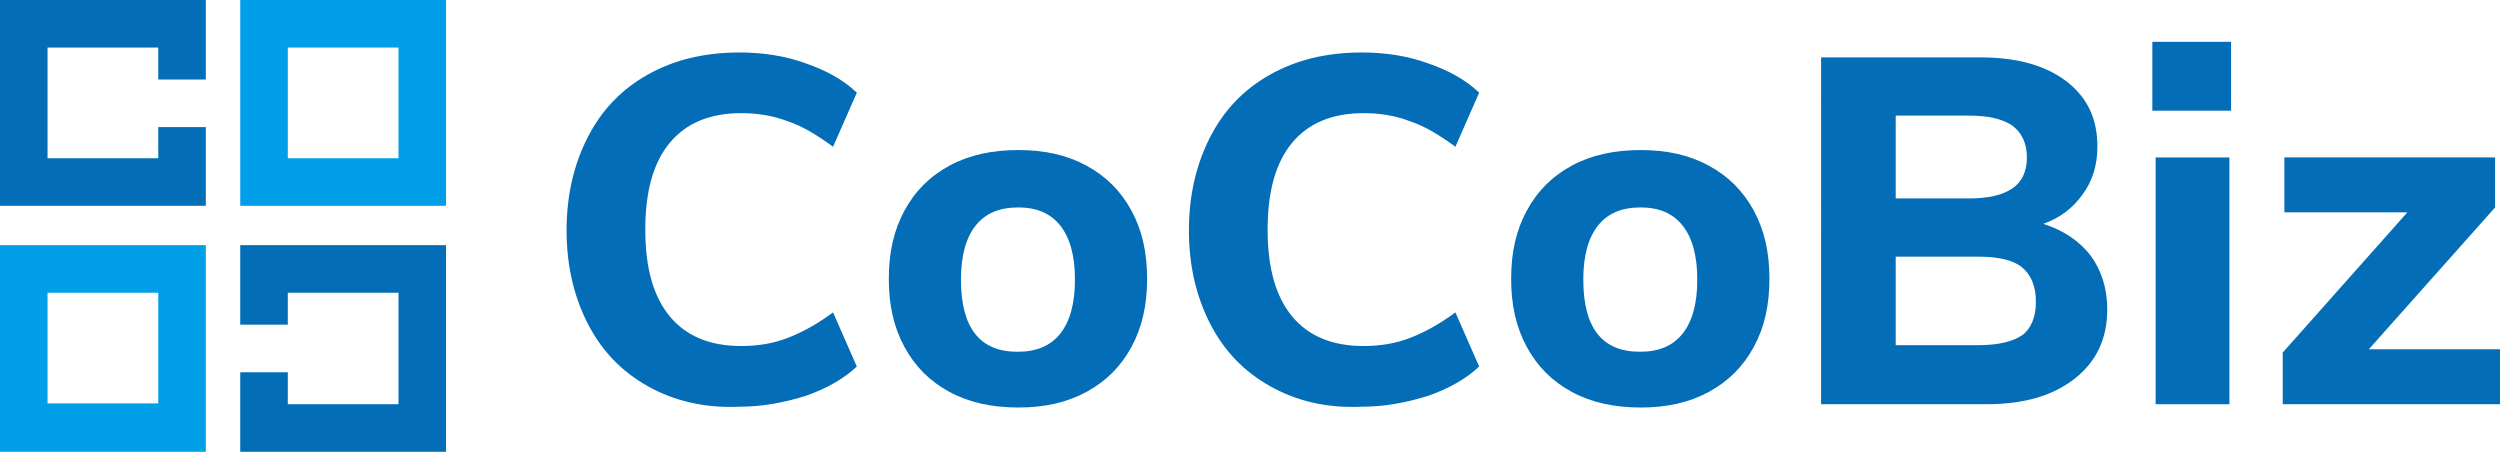
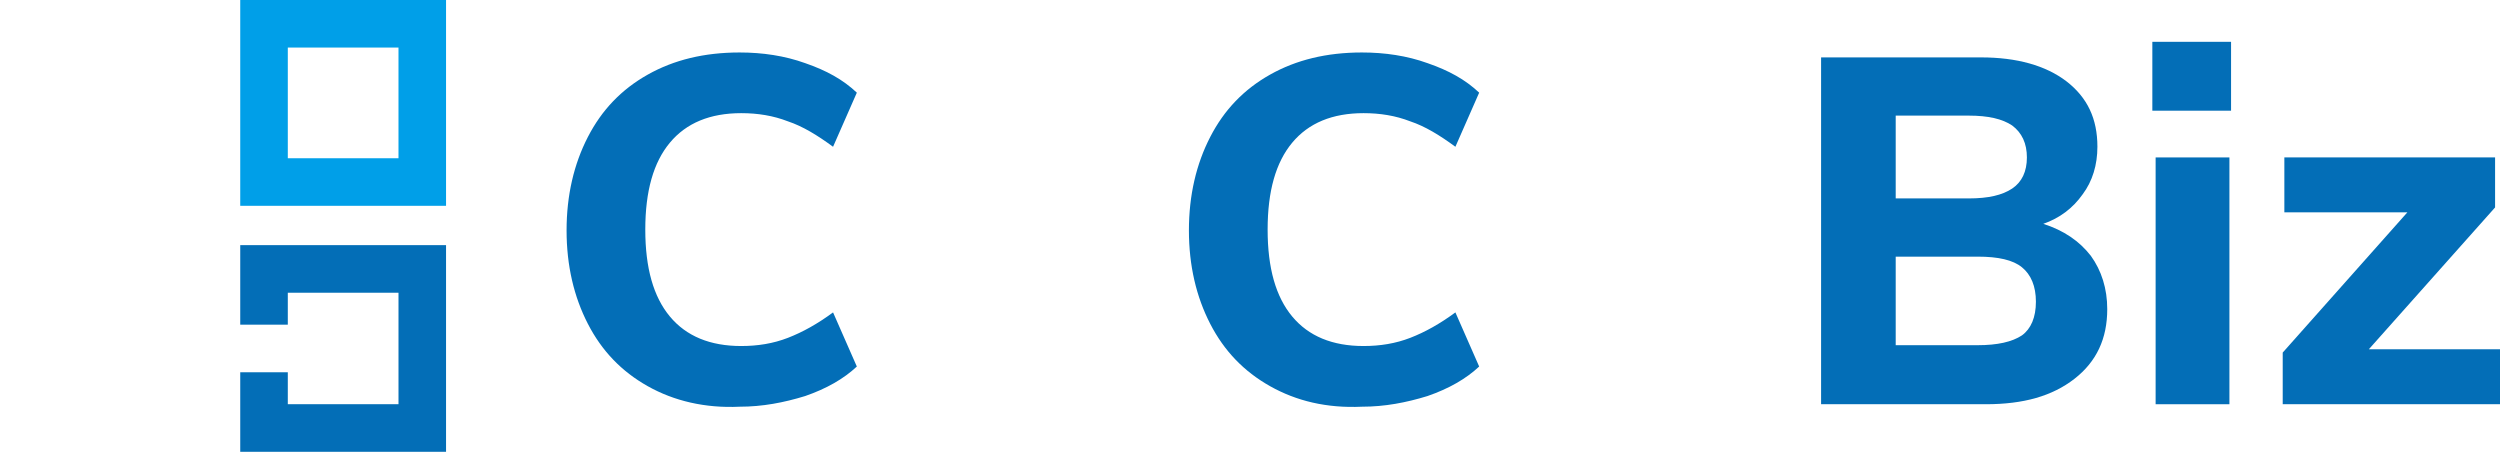
<svg xmlns="http://www.w3.org/2000/svg" version="1.1" id="レイヤー_1" x="0px" y="0px" viewBox="0 0 304.9 55.1" style="enable-background:new 0 0 304.9 55.1;" xml:space="preserve">
  <style type="text/css">
	.st0{fill:#036EB7;}
	.st1{fill:#009FE8;}
</style>
  <g>
    <g>
      <g>
        <path class="st0" d="M79,47.1c-3.2-1.8-5.6-4.3-7.3-7.6c-1.7-3.3-2.6-7.1-2.6-11.4c0-4.3,0.9-8.1,2.6-11.4     c1.7-3.3,4.1-5.8,7.3-7.6c3.2-1.8,6.9-2.7,11.2-2.7c2.8,0,5.5,0.4,8,1.3c2.6,0.9,4.6,2,6.3,3.6l-2.9,6.6     c-1.9-1.4-3.7-2.5-5.5-3.1c-1.8-0.7-3.7-1-5.7-1c-3.8,0-6.7,1.2-8.7,3.6c-2,2.4-3,5.9-3,10.6c0,4.7,1,8.2,3,10.6     c2,2.4,4.9,3.6,8.7,3.6c2,0,3.9-0.3,5.7-1c1.8-0.7,3.6-1.7,5.5-3.1l2.9,6.6c-1.6,1.5-3.7,2.7-6.3,3.6c-2.6,0.8-5.2,1.3-8,1.3     C86,49.8,82.2,48.9,79,47.1z" />
      </g>
      <g>
-         <path class="st0" d="M115.8,47.8c-2.4-1.3-4.2-3.1-5.5-5.5c-1.3-2.4-1.9-5.1-1.9-8.3c0-3.2,0.6-5.9,1.9-8.3     c1.3-2.4,3.1-4.2,5.5-5.5c2.4-1.3,5.2-1.9,8.4-1.9c3.2,0,5.9,0.6,8.3,1.9c2.4,1.3,4.2,3.1,5.5,5.5c1.3,2.4,1.9,5.1,1.9,8.3     c0,3.2-0.6,5.9-1.9,8.3c-1.3,2.4-3.1,4.2-5.5,5.5c-2.4,1.3-5.1,1.9-8.3,1.9C121,49.7,118.2,49.1,115.8,47.8z M129.3,40.7     c1.2-1.5,1.8-3.7,1.8-6.6c0-2.9-0.6-5.1-1.8-6.6c-1.2-1.5-2.9-2.2-5.1-2.2c-2.3,0-4,0.7-5.2,2.2c-1.2,1.5-1.8,3.7-1.8,6.6     c0,5.9,2.3,8.8,6.9,8.8C126.4,42.9,128.1,42.2,129.3,40.7z" />
-       </g>
+         </g>
      <g>
        <path class="st0" d="M154.9,47.1c-3.2-1.8-5.6-4.3-7.3-7.6c-1.7-3.3-2.6-7.1-2.6-11.4c0-4.3,0.9-8.1,2.6-11.4     c1.7-3.3,4.1-5.8,7.3-7.6c3.2-1.8,6.9-2.7,11.2-2.7c2.8,0,5.5,0.4,8,1.3c2.6,0.9,4.6,2,6.3,3.6l-2.9,6.6     c-1.9-1.4-3.7-2.5-5.5-3.1c-1.8-0.7-3.7-1-5.7-1c-3.8,0-6.7,1.2-8.7,3.6c-2,2.4-3,5.9-3,10.6c0,4.7,1,8.2,3,10.6s4.9,3.6,8.7,3.6     c2,0,3.9-0.3,5.7-1c1.8-0.7,3.6-1.7,5.5-3.1l2.9,6.6c-1.6,1.5-3.7,2.7-6.3,3.6c-2.6,0.8-5.2,1.3-8,1.3     C161.8,49.8,158.1,48.9,154.9,47.1z" />
      </g>
      <g>
-         <path class="st0" d="M191.7,47.8c-2.4-1.3-4.2-3.1-5.5-5.5c-1.3-2.4-1.9-5.1-1.9-8.3c0-3.2,0.6-5.9,1.9-8.3     c1.3-2.4,3.1-4.2,5.5-5.5c2.4-1.3,5.2-1.9,8.4-1.9c3.2,0,5.9,0.6,8.3,1.9c2.4,1.3,4.2,3.1,5.5,5.5c1.3,2.4,1.9,5.1,1.9,8.3     c0,3.2-0.6,5.9-1.9,8.3c-1.3,2.4-3.1,4.2-5.5,5.5c-2.4,1.3-5.1,1.9-8.3,1.9C196.9,49.7,194.1,49.1,191.7,47.8z M205.2,40.7     c1.2-1.5,1.8-3.7,1.8-6.6c0-2.9-0.6-5.1-1.8-6.6c-1.2-1.5-2.9-2.2-5.1-2.2c-2.3,0-4,0.7-5.2,2.2c-1.2,1.5-1.8,3.7-1.8,6.6     c0,5.9,2.3,8.8,6.9,8.8C202.3,42.9,204,42.2,205.2,40.7z" />
-       </g>
+         </g>
      <g>
        <path class="st0" d="M255,31.2c1.3,1.8,2,4,2,6.5c0,3.6-1.3,6.4-4,8.5c-2.7,2.1-6.2,3.1-10.8,3.1h-20.1V7h19.5     c4.4,0,7.9,1,10.4,2.9c2.6,2,3.8,4.6,3.8,8c0,2.2-0.6,4.2-1.8,5.8c-1.2,1.7-2.8,2.9-4.8,3.6C251.7,28.1,253.6,29.4,255,31.2z      M231.2,24.2h8.9c2.4,0,4.1-0.4,5.3-1.2c1.2-0.8,1.8-2.1,1.8-3.8c0-1.7-0.6-3-1.8-3.9c-1.2-0.8-2.9-1.2-5.3-1.2h-8.9V24.2z      M246.6,40.9c1.1-0.8,1.7-2.2,1.7-4.1c0-1.9-0.6-3.3-1.7-4.2c-1.1-0.9-2.9-1.3-5.4-1.3h-10v10.8h10     C243.6,42.1,245.4,41.7,246.6,40.9z" />
      </g>
      <g>
        <path class="st0" d="M272.1,5.1v8.4h-9.6V5.1H272.1z M262.9,19.2h9v30.1h-9V19.2z" />
      </g>
      <g>
        <path class="st0" d="M304.9,42.6v6.7h-26.5V43l15.2-17.1h-15v-6.7h25.7v6.1l-15.4,17.3H304.9z" />
      </g>
    </g>
    <g>
      <g>
-         <polygon class="st0" points="19.3,19.3 5.8,19.3 5.8,5.8 19.3,5.8 19.3,9.7 25.1,9.7 25.1,0 0,0 0,25.1 25.1,25.1 25.1,15.5      19.3,15.5    " />
-       </g>
+         </g>
      <g>
        <path class="st1" d="M29.3,0v25.1h25.1V0H29.3z M48.6,19.3H35.1V5.8h13.5V19.3z" />
      </g>
      <g>
-         <path class="st1" d="M0,55.1h25.1V29.9H0V55.1z M5.8,35.7h13.5v13.5H5.8V35.7z" />
-       </g>
+         </g>
      <g>
        <polygon class="st0" points="29.3,39.6 35.1,39.6 35.1,35.7 48.6,35.7 48.6,49.3 35.1,49.3 35.1,45.4 29.3,45.4 29.3,55.1      54.4,55.1 54.4,29.9 29.3,29.9    " />
      </g>
    </g>
  </g>
</svg>